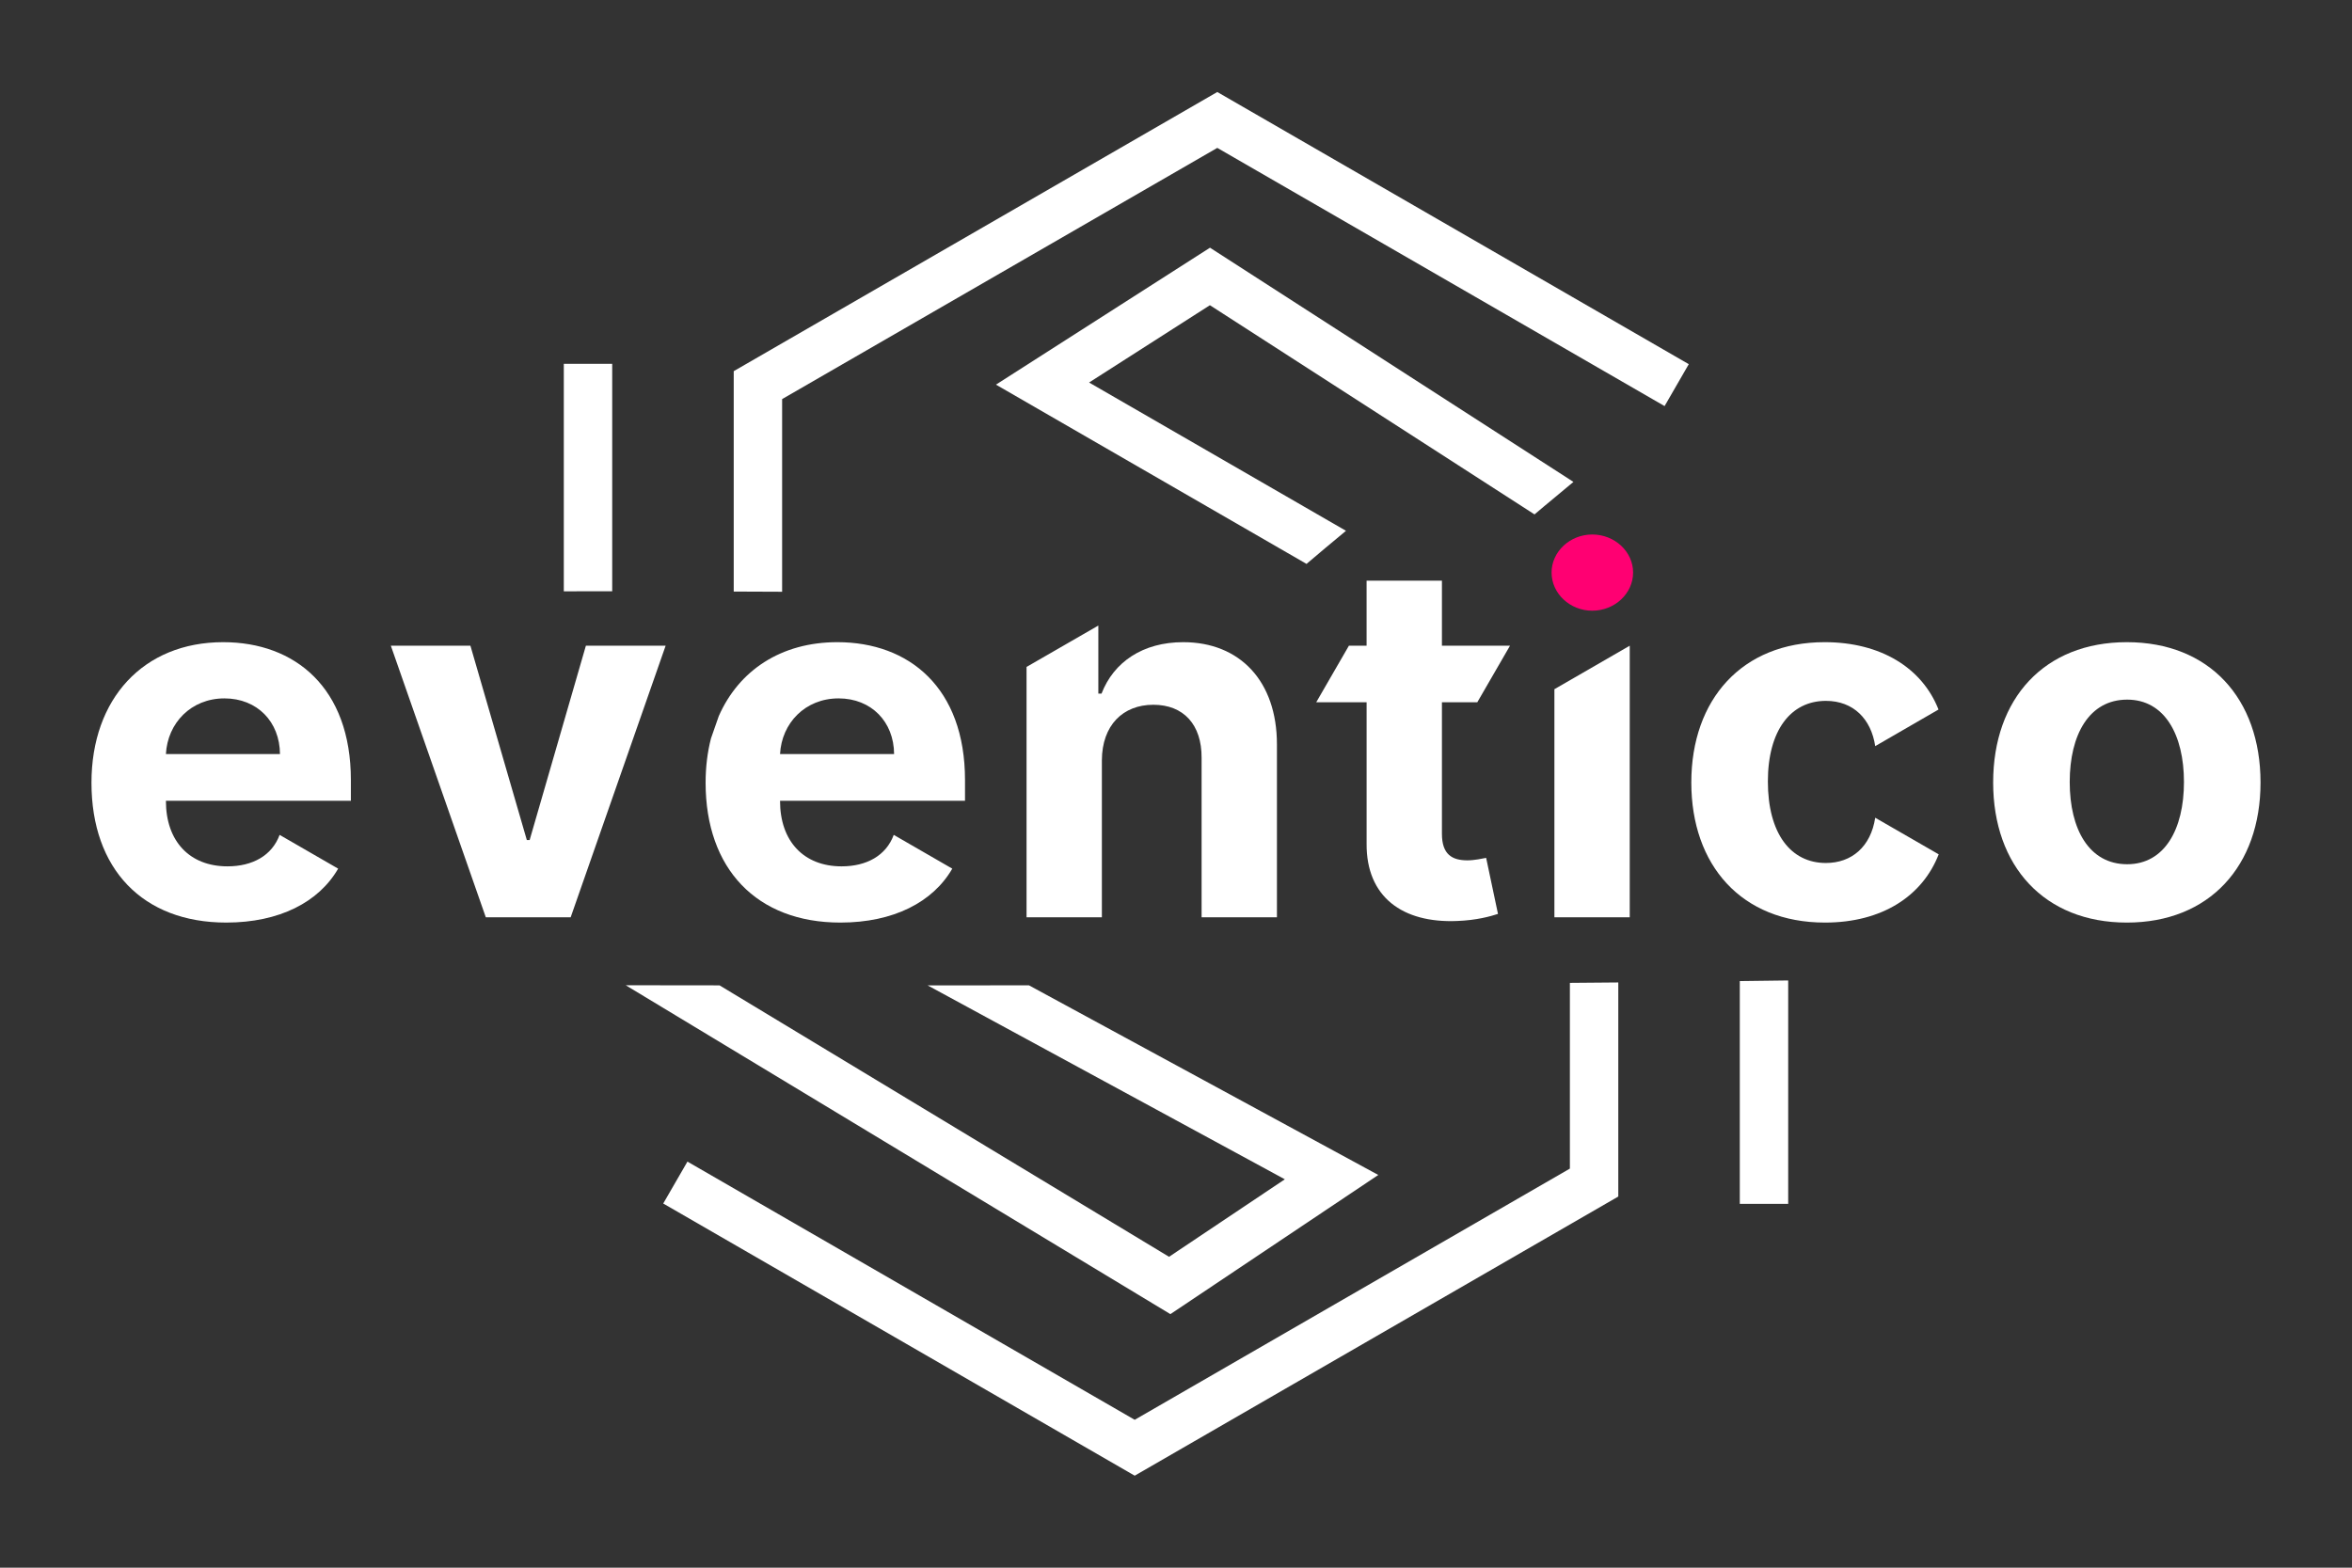
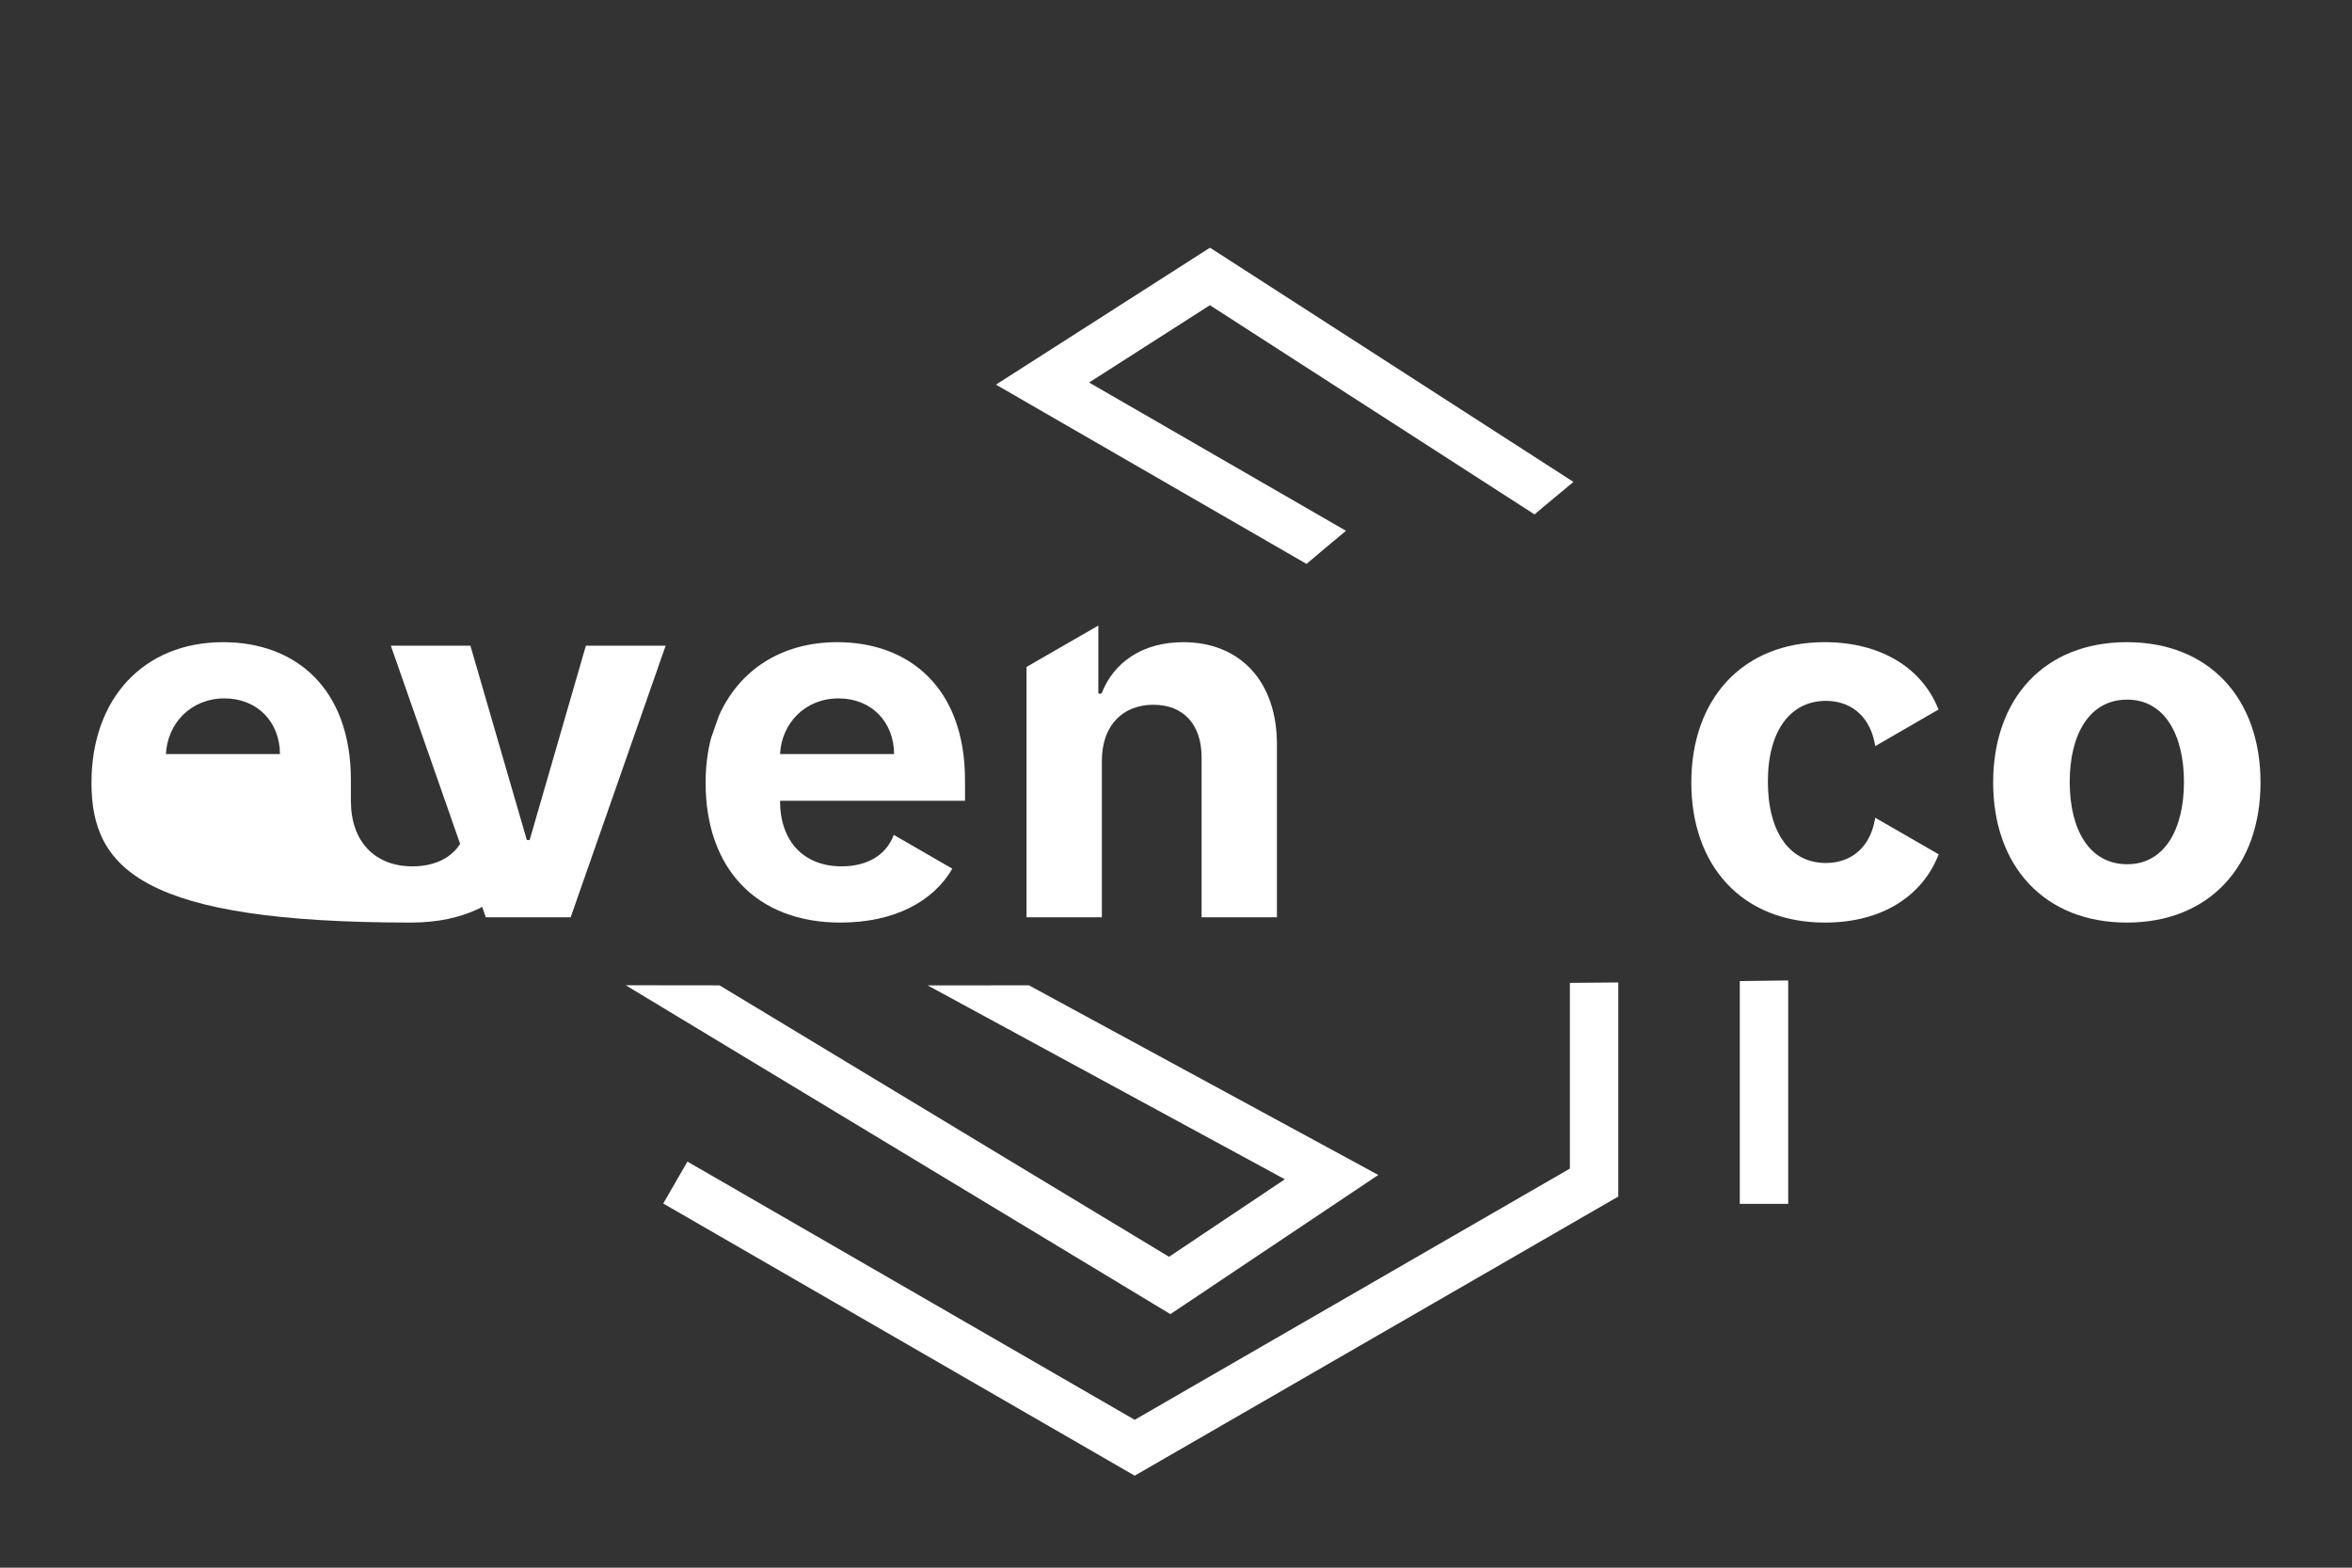
<svg xmlns="http://www.w3.org/2000/svg" version="1.1" id="Слой_1" x="0px" y="0px" width="340.158px" height="226.771px" viewBox="0 0 340.158 226.771" xml:space="preserve">
  <rect x="0" y="0" width="340.158" height="226.771" fill="#333333" stroke="none" />
  <g>
    <g>
      <g>
        <path fill="#FFFFFF" d="M134.161,142.542l51.657,28.047L169.074,181.8l-65.01-39.264c-4.523-0.004-9.045-0.008-13.567-0.016 l78.771,47.574l30.068-20.131l-50.525-27.432C143.927,142.538,139.044,142.54,134.161,142.542z" />
        <path fill="#FFFFFF" d="M227.045,142.175v26.867l-62.938,36.338l-64.686-37.35l-3.5,6.063l68.186,39.369l69.938-40.379v-30.967 C231.712,142.138,229.378,142.155,227.045,142.175z" />
        <path fill="#FFFFFF" d="M251.618,141.917v32.229h7v-32.318C256.285,141.856,253.951,141.888,251.618,141.917z" />
      </g>
      <g>
-         <path fill="#FFFFFF" d="M86.897,85.528c0.239,0,0.805,0,1.643,0.001V52.626h-7v32.911C83.325,85.535,85.111,85.528,86.897,85.528 z" />
-         <path fill="#FFFFFF" d="M176.051,13.31l-69.936,40.38v31.882c2.264,0.008,4.617,0.018,7,0.028V57.73l62.936-36.338l64.689,37.349 l3.5-6.063L176.051,13.31z" />
        <path fill="#FFFFFF" d="M174.982,44.15l46.948,30.261c0.434-0.364,0.863-0.733,1.297-1.097c1.438-1.207,2.888-2.402,4.331-3.604 l-52.563-33.88L144.041,55.64l44.915,25.931c0.92-0.774,1.833-1.557,2.754-2.33c0.981-0.823,1.971-1.637,2.953-2.457 l-37.154-21.451L174.982,44.15z" />
      </g>
    </g>
    <g>
      <g>
-         <path fill="#FFFFFF" d="M13.229,113.225c0-12.122,7.493-20.332,19.053-20.332c10.383,0,18.464,6.599,18.464,19.947v2.993h-26.75 v0.025c0,5.857,3.452,9.463,8.899,9.463c3.632,0,6.444-1.561,7.544-4.553l8.466,4.885c-2.788,4.834-8.491,7.801-16.188,7.801 C20.62,133.454,13.229,125.679,13.229,113.225z M23.996,109.081h16.495c-0.025-4.68-3.299-8.056-8.03-8.056 C27.627,101.025,24.226,104.605,23.996,109.081z" />
+         <path fill="#FFFFFF" d="M13.229,113.225c0-12.122,7.493-20.332,19.053-20.332c10.383,0,18.464,6.599,18.464,19.947v2.993v0.025c0,5.857,3.452,9.463,8.899,9.463c3.632,0,6.444-1.561,7.544-4.553l8.466,4.885c-2.788,4.834-8.491,7.801-16.188,7.801 C20.62,133.454,13.229,125.679,13.229,113.225z M23.996,109.081h16.495c-0.025-4.68-3.299-8.056-8.03-8.056 C27.627,101.025,24.226,104.605,23.996,109.081z" />
      </g>
      <g>
        <path fill="#FFFFFF" d="M56.526,93.404h11.508l8.158,28.106h0.409l8.133-28.106h11.533l-13.733,39.282H70.258L56.526,93.404z" />
      </g>
      <g>
        <path fill="#FFFFFF" d="M139.564,115.833v-2.993c0-13.349-8.081-19.947-18.464-19.947c-8.13,0-14.233,4.072-17.149,10.698 c-0.375,1.075-0.75,2.15-1.127,3.226c-0.509,1.979-0.776,4.123-0.776,6.408c0,12.454,7.392,20.229,19.487,20.229 c7.697,0,13.4-2.967,16.188-7.801l-8.465-4.885c-1.101,2.992-3.913,4.553-7.544,4.553c-5.447,0-8.9-3.605-8.9-9.463v-0.025 H139.564z M121.279,101.025c4.731,0,8.005,3.376,8.03,8.056h-16.495C113.044,104.605,116.446,101.025,121.279,101.025z" />
      </g>
      <g>
        <path fill="#FFFFFF" d="M158.847,90.489v9.846h0.461c1.764-4.578,5.983-7.442,11.814-7.442c8.184,0,13.555,5.627,13.555,14.782 v25.012h-10.895v-23.068c0.025-4.808-2.609-7.672-6.982-7.672c-4.398,0-7.416,2.967-7.441,8.03v22.71h-10.895V96.474 L158.847,90.489z" />
      </g>
      <g>
-         <path fill="#FFFFFF" d="M195.085,93.404h2.558v-9.411h10.895v9.411h9.846l-4.731,8.184h-5.114v19.028 c0,3.018,1.509,3.836,3.683,3.836c1.023,0,2.174-0.256,2.711-0.359l1.713,8.107c-1.1,0.357-3.094,0.92-5.907,1.023 c-7.902,0.332-13.146-3.479-13.094-11.176v-20.46h-7.288L195.085,93.404z" />
-       </g>
+         </g>
      <g>
-         <path fill="#FFFFFF" d="M235.701,93.404v39.282h-10.895V99.695L235.701,93.404z" />
-       </g>
+         </g>
      <g>
        <path fill="#FFFFFF" d="M244.606,113.197c0-12.044,7.365-20.305,19.282-20.305c8.107,0,14.092,3.709,16.47,9.744l-9.155,5.294 c-0.588-3.913-3.146-6.547-7.135-6.547c-5.064,0-8.389,4.245-8.389,11.661c0,7.519,3.299,11.79,8.389,11.79 c3.733,0,6.495-2.354,7.135-6.547l9.181,5.293c-2.353,6.037-8.184,9.873-16.444,9.873 C251.843,133.454,244.606,125.142,244.606,113.197z" />
      </g>
      <g>
        <path fill="#FFFFFF" d="M307.594,92.893c11.917,0,19.334,8.133,19.334,20.305c0,12.099-7.417,20.257-19.334,20.257 s-19.334-8.158-19.334-20.257C288.26,101.025,295.677,92.893,307.594,92.893z M307.646,125.015c5.396,0,8.209-5.039,8.209-11.894 c0-6.853-2.813-11.917-8.209-11.917c-5.499,0-8.313,5.064-8.313,11.917C299.333,119.976,302.147,125.015,307.646,125.015z" />
      </g>
      <g>
-         <path fill="#FF0072" d="M230.279,77.318c3.248,0,5.908,2.48,5.908,5.499c0,3.043-2.66,5.523-5.908,5.523 c-3.223,0-5.882-2.48-5.882-5.523C224.397,79.799,227.056,77.318,230.279,77.318z" />
-       </g>
+         </g>
    </g>
  </g>
</svg>